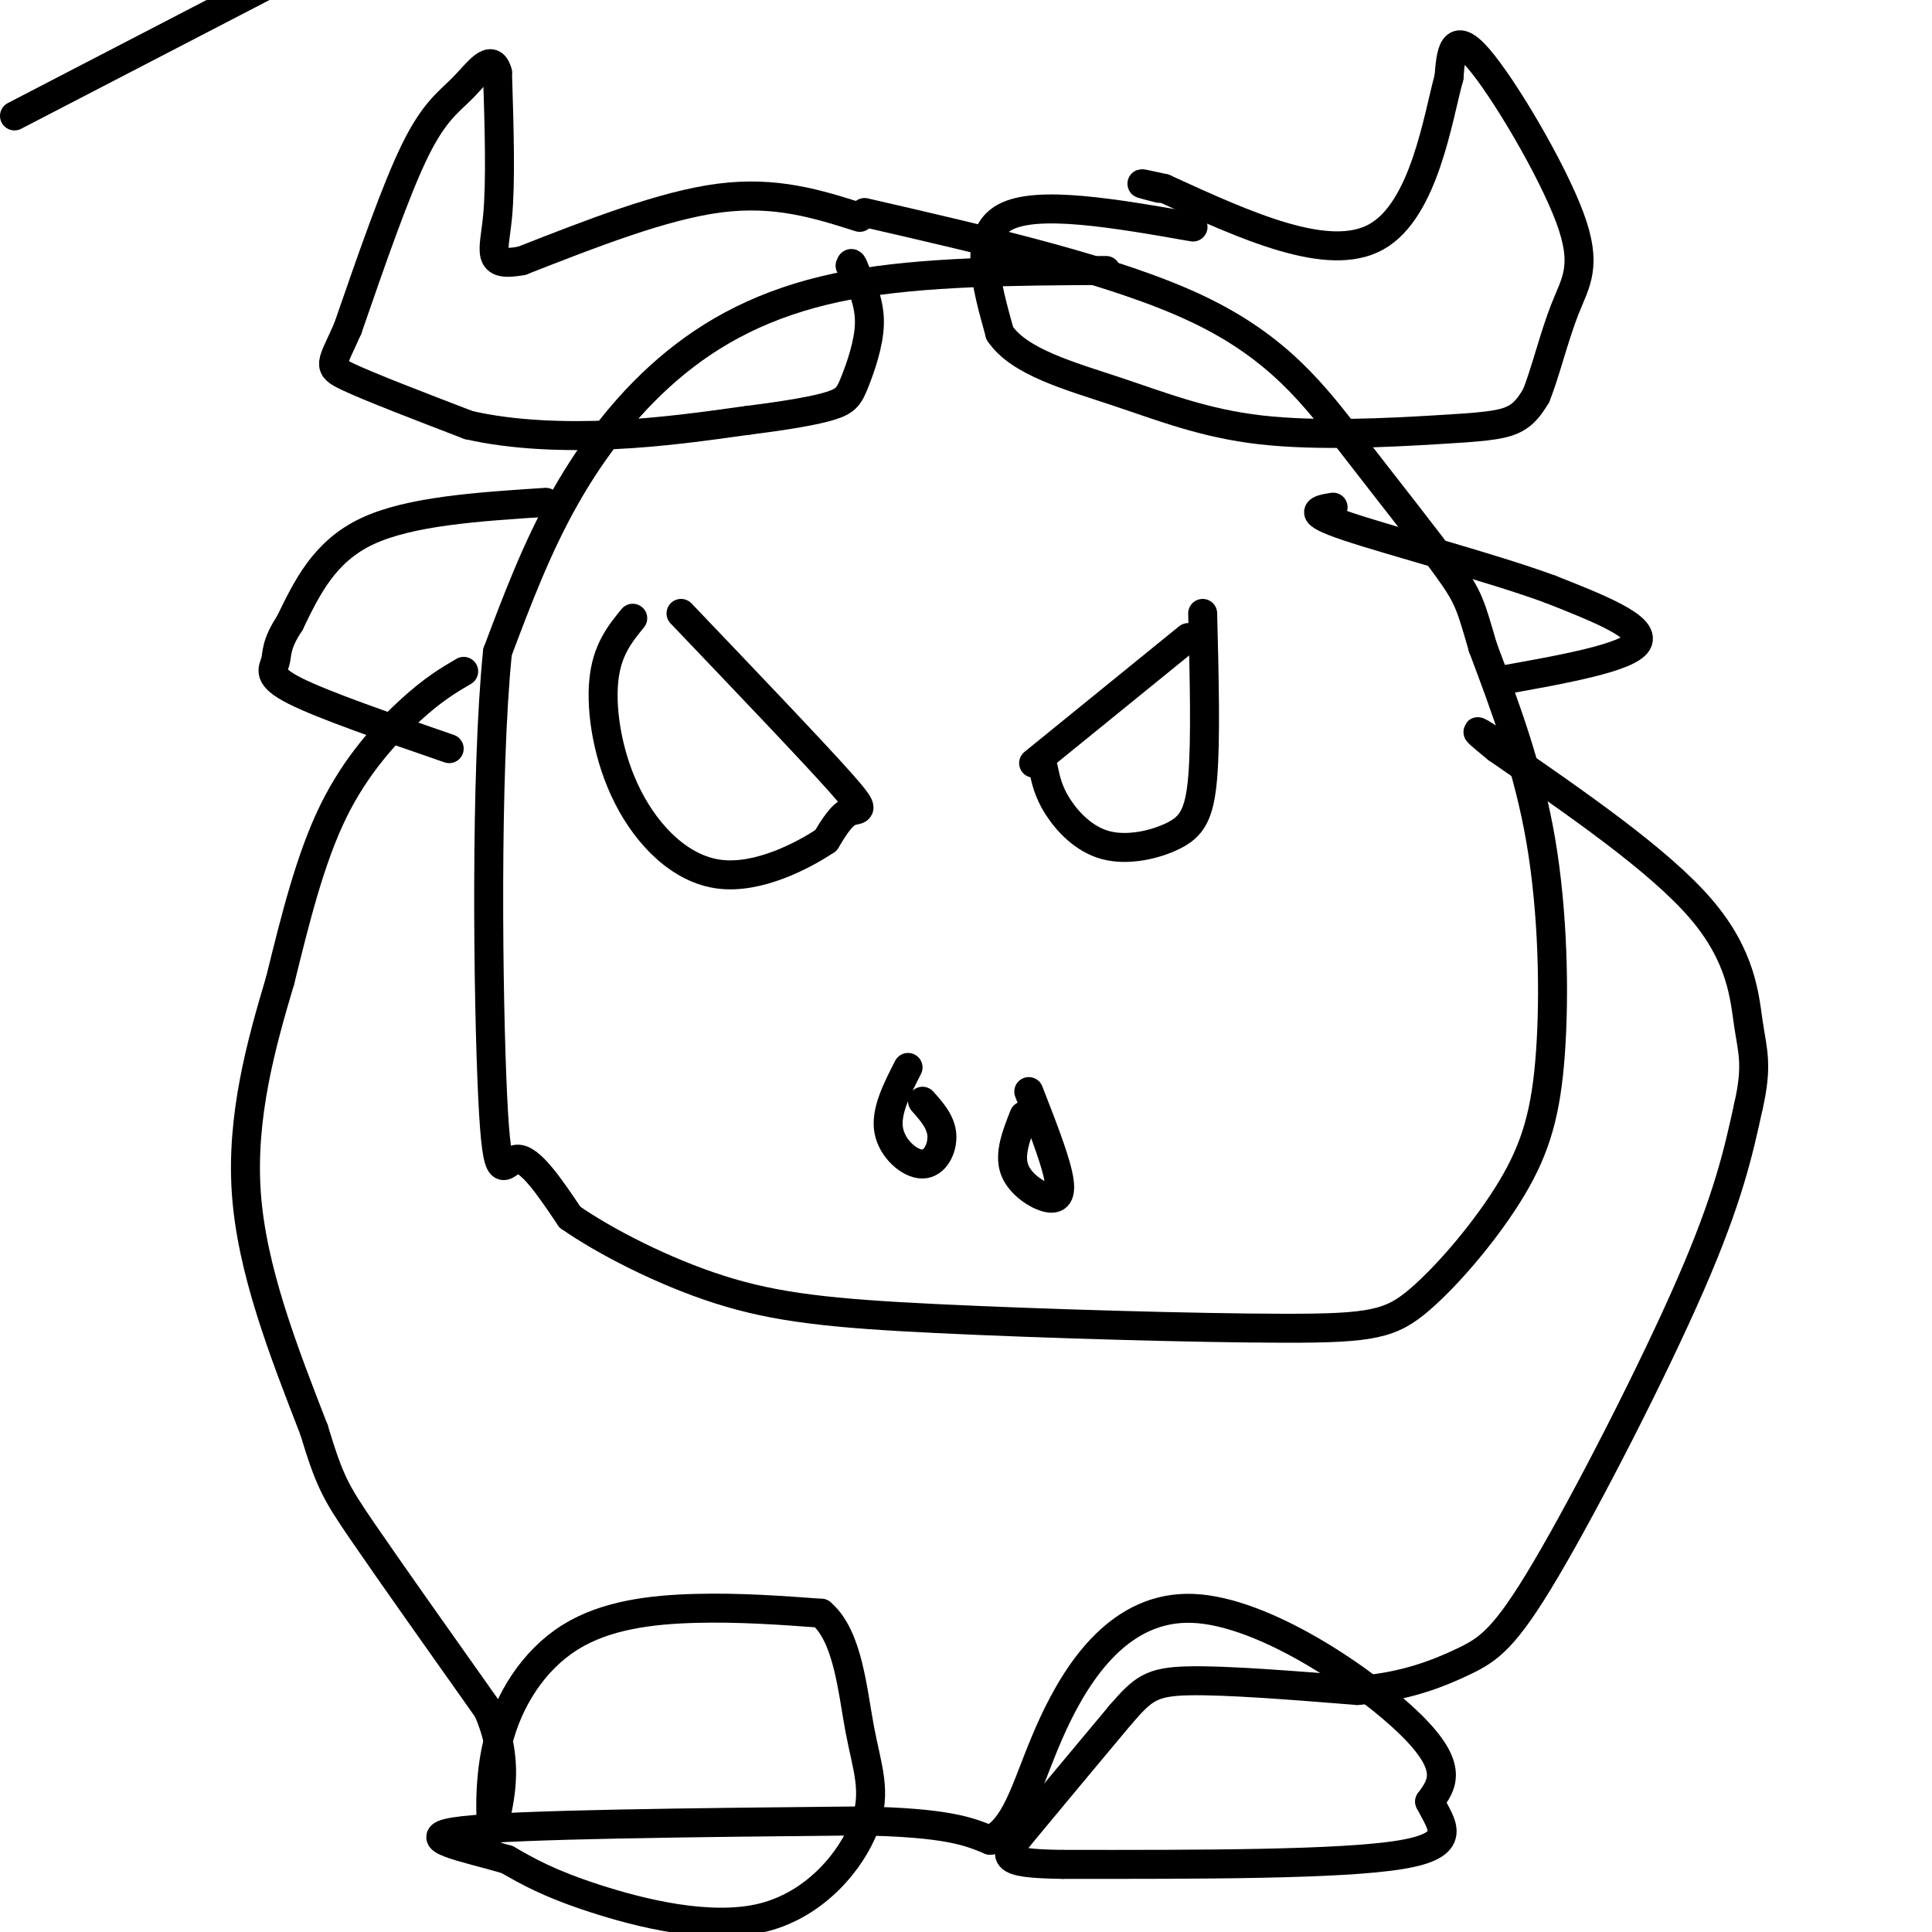
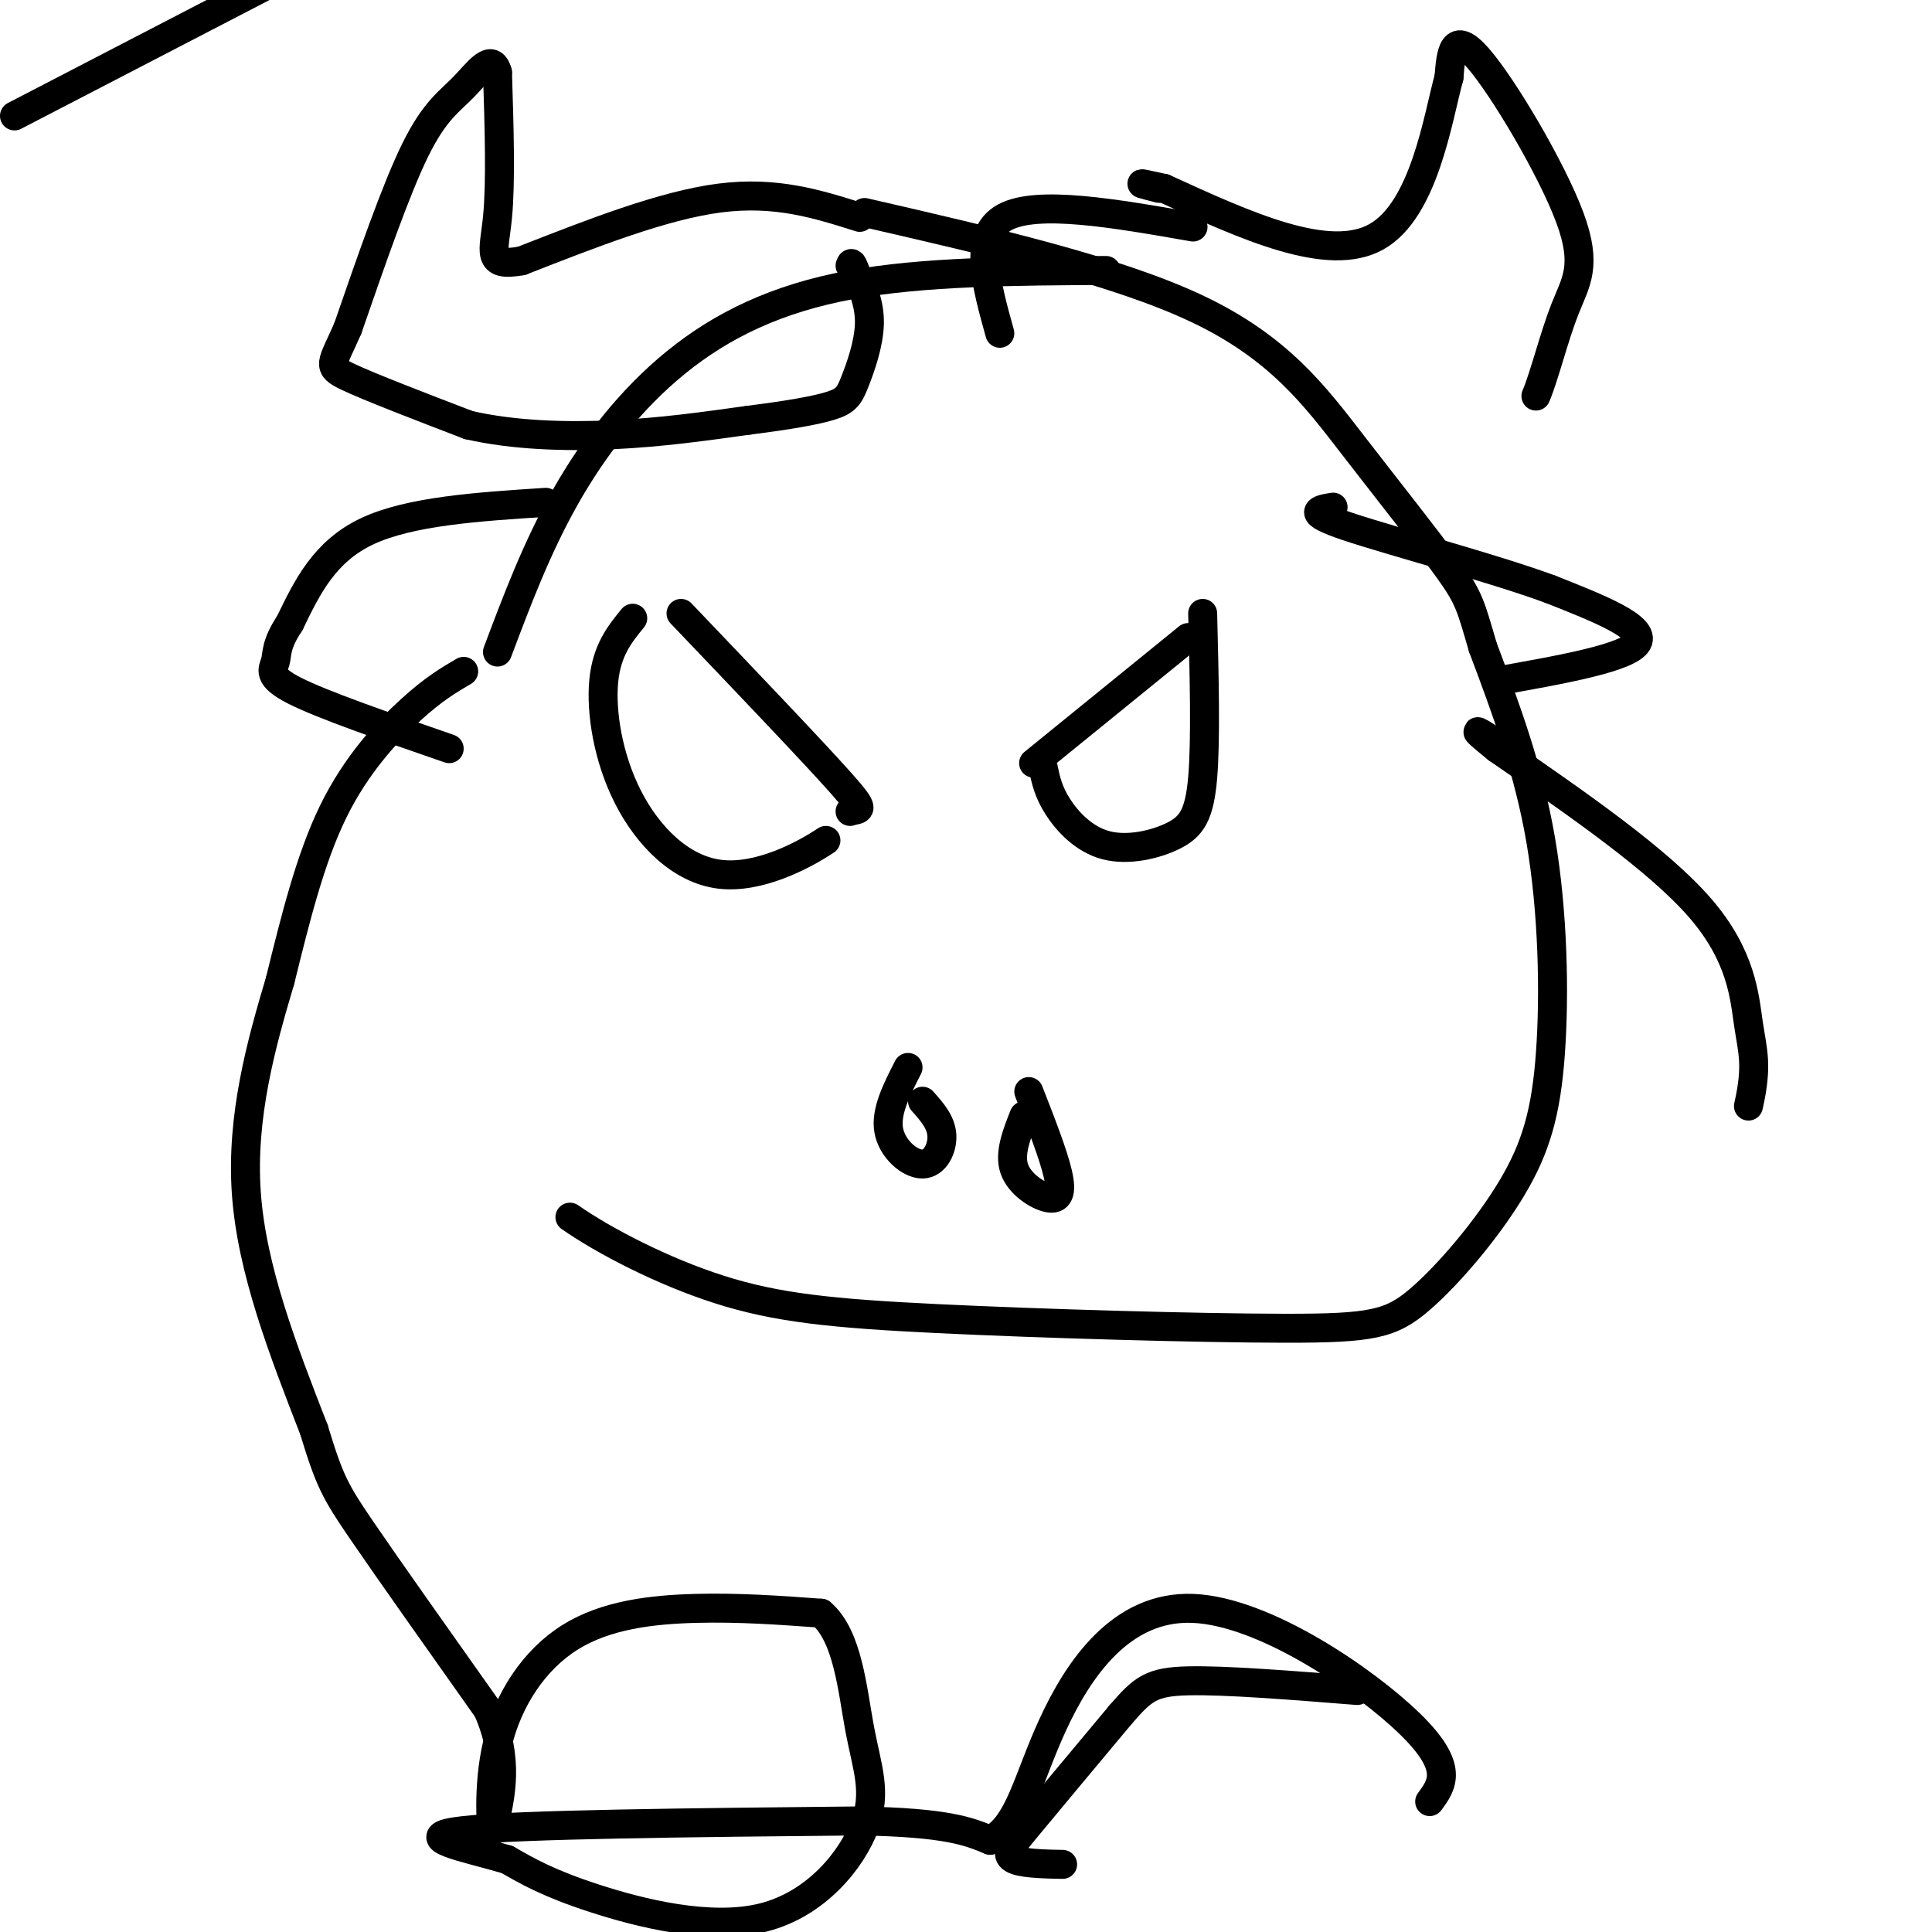
<svg xmlns="http://www.w3.org/2000/svg" viewBox="0 0 400 400" version="1.1">
  <g fill="none" stroke="#000000" stroke-width="6" stroke-linecap="round" stroke-linejoin="round">
    <path d="M229,56c-18.929,0.101 -37.857,0.202 -53,3c-15.143,2.798 -26.500,8.292 -36,16c-9.500,7.708 -17.143,17.631 -23,28c-5.857,10.369 -9.929,21.185 -14,32" />
-     <path d="M103,135c-2.560,25.131 -1.958,71.958 -1,92c0.958,20.042 2.274,13.298 5,13c2.726,-0.298 6.863,5.851 11,12" />
    <path d="M118,252c7.061,4.927 19.212,11.246 31,15c11.788,3.754 23.212,4.945 45,6c21.788,1.055 53.941,1.976 72,2c18.059,0.024 22.024,-0.847 28,-6c5.976,-5.153 13.963,-14.587 19,-23c5.037,-8.413 7.125,-15.803 8,-28c0.875,-12.197 0.536,-29.199 -2,-44c-2.536,-14.801 -7.268,-27.400 -12,-40" />
    <path d="M307,134c-2.520,-8.619 -2.820,-10.166 -7,-16c-4.180,-5.834 -12.241,-15.955 -20,-26c-7.759,-10.045 -15.217,-20.013 -32,-28c-16.783,-7.987 -42.892,-13.994 -69,-20" />
-     <path d="M141,127c13.600,14.244 27.200,28.489 33,35c5.800,6.511 3.800,5.289 2,6c-1.800,0.711 -3.400,3.356 -5,6" />
+     <path d="M141,127c13.600,14.244 27.200,28.489 33,35c5.800,6.511 3.800,5.289 2,6" />
    <path d="M171,174c-4.703,3.142 -13.962,7.997 -22,7c-8.038,-0.997 -14.856,-7.845 -19,-16c-4.144,-8.155 -5.612,-17.616 -5,-24c0.612,-6.384 3.306,-9.692 6,-13" />
    <path d="M214,158c0.000,0.000 32.000,-26.000 32,-26" />
    <path d="M216,159c0.512,2.456 1.024,4.912 3,8c1.976,3.088 5.416,6.807 10,8c4.584,1.193 10.311,-0.140 14,-2c3.689,-1.860 5.340,-4.246 6,-12c0.660,-7.754 0.330,-20.877 0,-34" />
    <path d="M188,221c-2.339,4.565 -4.679,9.131 -4,13c0.679,3.869 4.375,7.042 7,7c2.625,-0.042 4.179,-3.298 4,-6c-0.179,-2.702 -2.089,-4.851 -4,-7" />
    <path d="M212,231c-1.542,3.923 -3.083,7.845 -2,11c1.083,3.155 4.792,5.542 7,6c2.208,0.458 2.917,-1.012 2,-5c-0.917,-3.988 -3.458,-10.494 -6,-17" />
    <path d="M96,139c-3.111,1.822 -6.222,3.644 -11,8c-4.778,4.356 -11.222,11.244 -16,21c-4.778,9.756 -7.889,22.378 -11,35" />
    <path d="M58,203c-3.889,13.044 -8.111,28.156 -7,44c1.111,15.844 7.556,32.422 14,49" />
    <path d="M65,296c3.244,10.644 4.356,12.756 10,21c5.644,8.244 15.822,22.622 26,37" />
    <path d="M101,354c4.500,10.333 2.750,17.667 1,25" />
    <path d="M102,379c-0.196,1.026 -1.187,-8.911 1,-18c2.187,-9.089 7.550,-17.332 15,-22c7.450,-4.668 16.986,-5.762 26,-6c9.014,-0.238 17.507,0.381 26,1" />
    <path d="M170,334c5.567,4.696 6.483,15.935 8,24c1.517,8.065 3.633,12.956 1,20c-2.633,7.044 -10.017,16.243 -21,19c-10.983,2.757 -25.567,-0.926 -35,-4c-9.433,-3.074 -13.717,-5.537 -18,-8" />
    <path d="M105,385c-8.444,-2.489 -20.556,-4.711 -9,-6c11.556,-1.289 46.778,-1.644 82,-2" />
    <path d="M178,377c18.167,0.333 22.583,2.167 27,4" />
    <path d="M205,381c6.069,-3.030 7.740,-12.606 13,-24c5.260,-11.394 14.108,-24.606 29,-24c14.892,0.606 35.826,15.030 45,24c9.174,8.970 6.587,12.485 4,16" />
-     <path d="M296,373c2.400,4.844 6.400,8.956 -6,11c-12.400,2.044 -41.200,2.022 -70,2" />
    <path d="M220,386c-13.556,-0.178 -12.444,-1.622 -8,-7c4.444,-5.378 12.222,-14.689 20,-24" />
    <path d="M232,355c4.667,-5.378 6.333,-6.822 14,-7c7.667,-0.178 21.333,0.911 35,2" />
-     <path d="M281,350c9.807,-0.721 16.825,-3.523 22,-6c5.175,-2.477 8.509,-4.628 17,-19c8.491,-14.372 22.140,-40.963 30,-59c7.860,-18.037 9.930,-27.518 12,-37" />
    <path d="M362,229c1.952,-8.536 0.833,-11.375 0,-17c-0.833,-5.625 -1.381,-14.036 -10,-24c-8.619,-9.964 -25.310,-21.482 -42,-33" />
    <path d="M310,155c-7.000,-5.667 -3.500,-3.333 0,-1" />
    <path d="M310,141c13.583,-2.417 27.167,-4.833 29,-8c1.833,-3.167 -8.083,-7.083 -18,-11" />
    <path d="M321,122c-12.000,-4.422 -33.000,-9.978 -42,-13c-9.000,-3.022 -6.000,-3.511 -3,-4" />
    <path d="M247,47c-16.167,-2.833 -32.333,-5.667 -39,-2c-6.667,3.667 -3.833,13.833 -1,24" />
-     <path d="M207,69c3.981,5.950 14.434,8.824 24,12c9.566,3.176 18.244,6.656 30,8c11.756,1.344 26.588,0.554 36,0c9.412,-0.554 13.403,-0.873 16,-2c2.597,-1.127 3.798,-3.064 5,-5" />
    <path d="M318,82c1.788,-4.238 3.758,-12.332 6,-18c2.242,-5.668 4.758,-8.911 1,-19c-3.758,-10.089 -13.788,-27.026 -19,-33c-5.212,-5.974 -5.606,-0.987 -6,4" />
    <path d="M300,16c-2.311,8.400 -5.089,27.400 -15,33c-9.911,5.600 -26.956,-2.200 -44,-10" />
    <path d="M241,39c-7.500,-1.667 -4.250,-0.833 -1,0" />
    <path d="M178,45c-8.667,-2.750 -17.333,-5.500 -29,-4c-11.667,1.500 -26.333,7.250 -41,13" />
    <path d="M108,54c-7.489,1.356 -5.711,-1.756 -5,-9c0.711,-7.244 0.356,-18.622 0,-30" />
    <path d="M103,15c-1.155,-4.298 -4.042,-0.042 -7,3c-2.958,3.042 -5.988,4.869 -10,13c-4.012,8.131 -9.006,22.565 -14,37" />
    <path d="M72,68c-3.289,7.533 -4.511,7.867 0,10c4.511,2.133 14.756,6.067 25,10" />
    <path d="M97,88c9.311,2.133 20.089,2.467 30,2c9.911,-0.467 18.956,-1.733 28,-3" />
    <path d="M155,87c7.936,-0.997 13.777,-1.989 17,-3c3.223,-1.011 3.829,-2.041 5,-5c1.171,-2.959 2.906,-7.845 3,-12c0.094,-4.155 -1.453,-7.577 -3,-11" />
    <path d="M177,56c-0.667,-2.000 -0.833,-1.500 -1,-1" />
    <path d="M113,104c-14.083,0.917 -28.167,1.833 -37,6c-8.833,4.167 -12.417,11.583 -16,19" />
    <path d="M60,129c-3.012,4.536 -2.542,6.375 -3,8c-0.458,1.625 -1.845,3.036 4,6c5.845,2.964 18.923,7.482 32,12" />
    <path d="M3,24c0.000,0.000 54.000,-28.000 54,-28" />
  </g>
</svg>